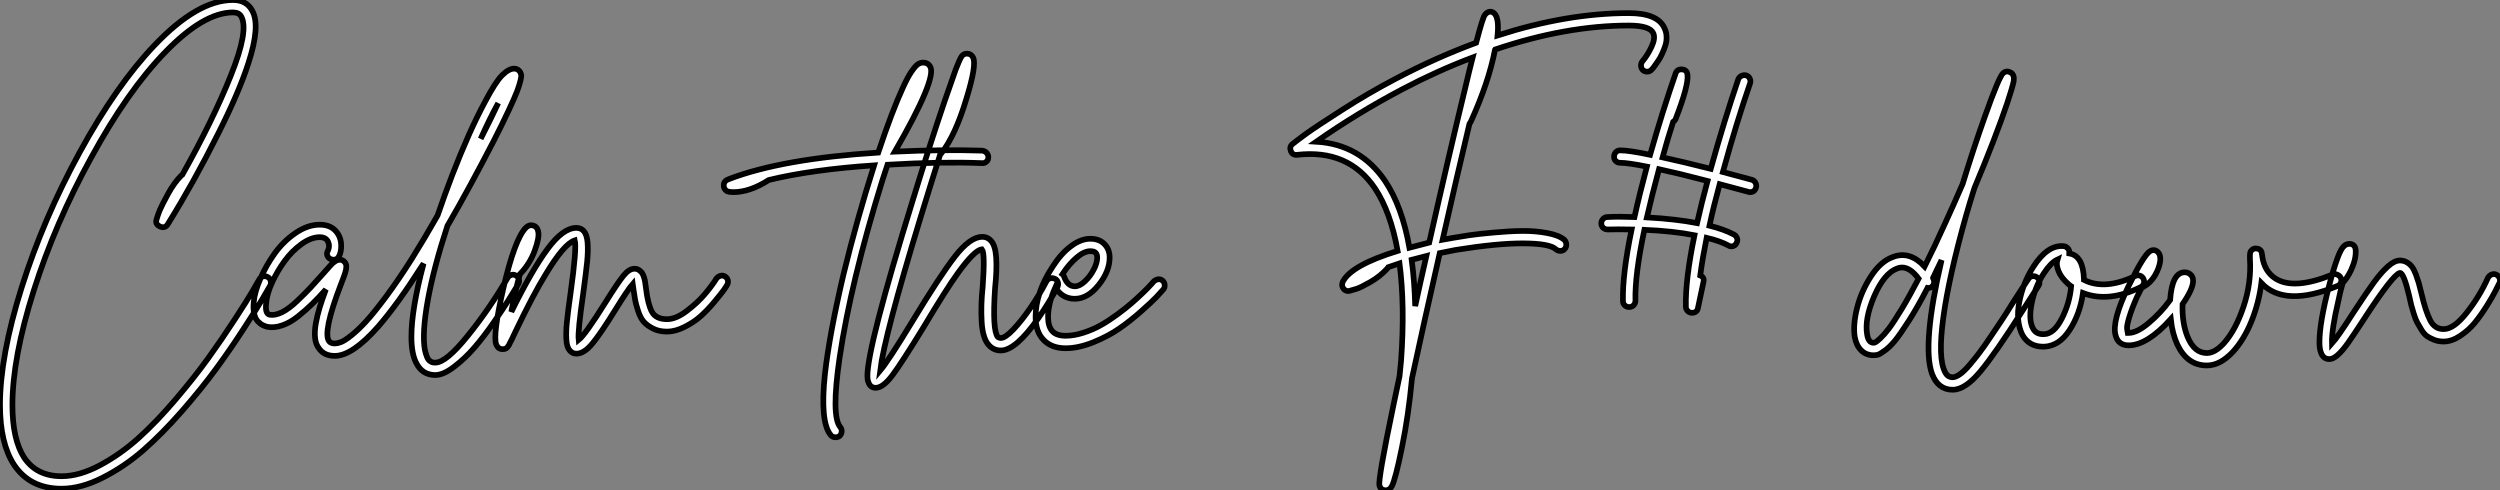
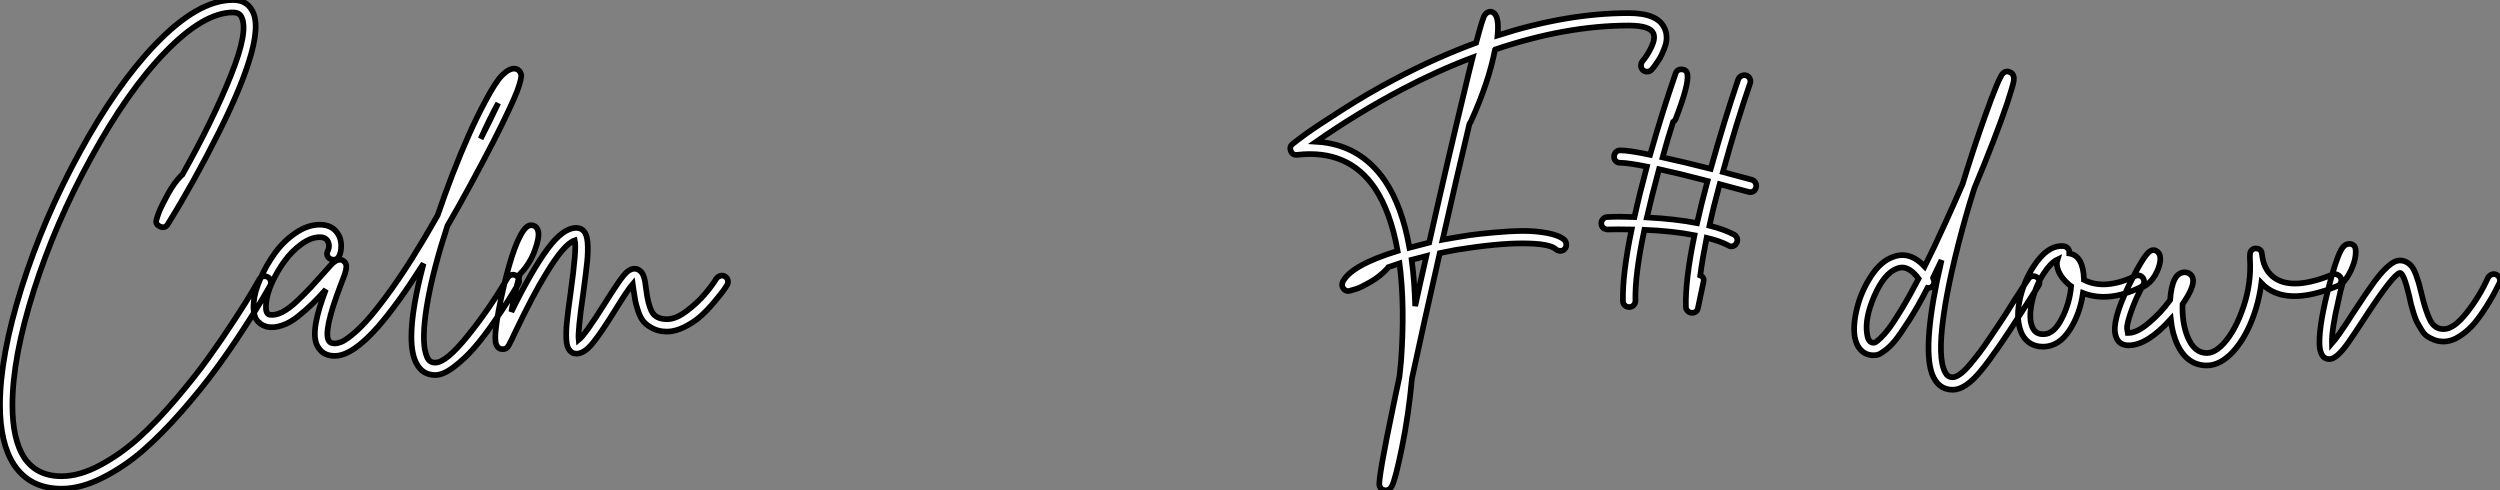
<svg xmlns="http://www.w3.org/2000/svg" viewBox="2.3 -60.48 438.615 86.02">
  <rect x="2.3" y="-60.48" width="438.615" height="86.02" fill="#808080" stroke="none" />
  <path d="M48.44-11.98Q48.89-12.10 49.28-11.87Q49.67-11.65 49.78-11.23Q49.90-10.81 49.73-10.42L49.73-10.42Q49.17-9.41 48.27-7.90Q47.38-6.38 45.00-2.72Q42.62 0.95 40.15 4.31Q37.69 7.67 34.22 11.65Q30.74 15.62 27.44 18.51Q24.14 21.39 20.33 23.32Q16.52 25.26 13.10 25.26L13.10 25.26Q7.56 25.26 4.76 21.06L4.76 21.06Q2.30 17.30 2.30 10.58L2.30 10.58Q2.30 2.02 6.10-10.05Q9.91-22.12 16.30-33.80Q22.68-45.47 29.40-52.53L29.40-52.53Q36.96-60.48 43.18-60.48L43.18-60.48Q45.53-60.48 46.54-58.63L46.54-58.63Q48.05-56 45.86-49.34L45.86-49.34Q44.24-44.30 40.54-36.96L40.54-36.96Q36.34-28.56 31.75-21.17L31.75-21.17Q31.25-20.33 30.35-20.75Q29.46-21.17 29.79-22.06L29.79-22.06Q29.96-22.68 30.32-23.58Q30.69-24.47 31.78-26.46Q32.87-28.45 34.10-29.68L34.10-29.68Q34.22-29.74 34.27-29.79L34.27-29.79Q39.65-39.37 42.81-47.26Q45.98-55.16 44.63-57.57L44.63-57.57Q44.24-58.30 43.18-58.30L43.18-58.30Q38.08-58.30 31.39-51.44Q24.70-44.58 18.26-32.76L18.26-32.76Q11.98-21.34 8.23-9.52Q4.48 2.30 4.48 10.58L4.48 10.58Q4.48 16.63 6.55 19.82L6.55 19.82Q8.74 23.07 13.10 23.07L13.10 23.07Q16.24 23.07 19.85 21.14Q23.46 19.21 26.63 16.35Q29.79 13.50 33.12 9.58Q36.46 5.66 38.84 2.35Q41.22-0.95 43.51-4.48Q45.81-8.01 46.59-9.38Q47.38-10.75 47.77-11.42L47.77-11.42Q47.99-11.87 48.44-11.98ZM92.01-12.24Q92.46-12.38 92.85-12.12Q93.24-11.87 93.35-11.45Q93.46-11.03 93.24-10.64L93.24-10.64Q92.46-9.35 91.56-7.90Q90.66-6.44 88.90-3.89Q87.14-1.34 85.51 0.53Q83.89 2.41 81.98 3.86Q80.08 5.32 78.68 5.32L78.68 5.32Q76.38 5.32 75.32 3.19L75.32 3.19Q74.48 1.57 74.48-1.40L74.48-1.40Q74.48-6.22 76.61-14.22L76.61-14.22Q76.44-14 76.38-13.89L76.38-13.89Q72.07-7.11 68.66-3.19L68.66-3.19Q64.12 1.96 61.04 1.96L61.04 1.96Q59.14 1.96 58.24 0.62L58.24 0.62Q57.68-0.11 57.57-1.23Q57.46-2.35 57.71-3.75Q57.96-5.15 58.38-6.52Q58.80-7.90 59.47-9.69L59.47-9.69Q58.18-8.23 57.09-7.17Q56.00-6.10 54.60-4.98Q53.20-3.86 51.80-3.39Q50.40-2.91 49.17-3.14L49.17-3.14Q48.78-3.25 48.38-3.44Q47.99-3.64 47.54-4.09Q47.10-4.54 46.90-5.40Q46.70-6.27 46.82-7.50L46.82-7.50Q46.98-9.30 47.99-11.62Q49.00-13.94 50.51-16.04Q52.02-18.14 54.15-19.60Q56.28-21.06 58.41-21.06L58.41-21.06Q60.59-21.06 61.60-19.43L61.60-19.43Q62.16-18.54 62.16-17.36Q62.16-16.18 61.77-15.51L61.77-15.51Q61.54-15.06 61.12-14.95Q60.70-14.84 60.28-15.04Q59.86-15.23 59.72-15.65Q59.58-16.07 59.81-16.46L59.81-16.46Q60.26-17.42 59.75-18.26L59.75-18.26Q59.36-18.87 58.41-18.87L58.41-18.87Q56.90-18.87 55.22-17.67Q53.54-16.46 52.25-14.70Q50.96-12.94 50.04-10.92Q49.11-8.90 49.00-7.28L49.00-7.28Q48.78-5.43 49.62-5.26L49.62-5.26Q50.57-5.10 51.80-5.71Q53.03-6.33 54.46-7.70Q55.89-9.07 56.73-9.97Q57.57-10.86 58.86-12.32L58.86-12.32Q59.86-13.44 60.26-13.89Q60.65-14.34 61.07-14.62Q61.49-14.90 61.82-14.90L61.82-14.90Q62.38-14.95 62.72-14.56L62.72-14.56Q63.06-14.22 63.06-13.72Q63.06-13.22 62.86-12.60Q62.66-11.98 62.05-10.42L62.05-10.42Q58.91-2.18 60.03-0.62L60.03-0.62Q60.31-0.22 61.04-0.22L61.04-0.22Q61.49-0.22 62.10-0.45Q62.72-0.67 63.90-1.60Q65.07-2.52 66.47-4.03Q67.87-5.54 70-8.40Q72.13-11.26 74.54-15.06L74.54-15.06Q76.72-18.54 79.07-22.68L79.07-22.68Q80.30-26.26 81.65-29.79L81.65-29.79Q84.62-37.46 87.36-42.56L87.36-42.56Q89.21-46.09 90.38-47.26Q91.56-48.44 92.51-48.44L92.51-48.44Q93.18-48.44 93.58-47.82L93.58-47.82Q93.69-47.54 93.74-47.35Q93.80-47.15 93.63-46.40Q93.46-45.64 93.02-44.46Q92.57-43.29 91.53-41.08Q90.50-38.86 88.93-35.78L88.93-35.78Q84.56-27.33 80.92-21.06L80.92-21.06Q80.86-20.94 80.81-20.89L80.81-20.89Q78.40-13.55 77.36-7.81Q76.33-2.07 76.83 0.84L76.83 0.84Q77 1.62 77.22 2.16Q77.45 2.69 77.76 2.88Q78.06 3.08 78.23 3.11Q78.40 3.14 78.68 3.14L78.68 3.14Q80.58 3.14 84.39-1.60Q88.20-6.33 91.34-11.70L91.34-11.70Q91.56-12.10 92.01-12.24ZM89.71-42.39L89.71-42.39Q88.26-39.76 86.63-36.12L86.63-36.12Q88.48-39.76 89.71-42.39ZM128.72-12.10Q129.14-12.21 129.53-11.96Q129.92-11.70 130.00-11.28Q130.09-10.86 129.86-10.47L129.86-10.47Q129.64-10.08 129.19-9.46Q128.74-8.85 127.60-7.48Q126.45-6.10 125.27-5.04Q124.10-3.98 122.44-3.14Q120.79-2.30 119.34-2.30L119.34-2.30Q117.88-2.30 116.82-2.86Q115.75-3.42 115.19-4.09Q114.63-4.76 114.24-5.96Q113.85-7.17 113.74-7.81Q113.62-8.46 113.46-9.58L113.46-9.58Q113.40-10.36 113.34-10.70L113.34-10.70Q112.50-9.74 110.32-6.22L110.32-6.22Q107.69-1.96 106.23-0.20Q104.78 1.57 103.43 1.57L103.43 1.57Q102.70 1.57 102.26 1.01L102.26 1.01Q101.75 0.45 101.67-0.84Q101.58-2.13 101.75-3.89Q101.92-5.66 102.42-9.18L102.42-9.18Q103.49-16.91 103.15-18.31L103.15-18.31Q101.25-17.70 98.06-12.38L98.06-12.38Q95.87-8.85 92.68-2.18L92.68-2.18Q92.46-1.68 92.34-1.46Q92.23-1.23 92.09-0.92Q91.95-0.62 91.84-0.45L91.84-0.45Q91.67-0.11 91.59 0.06Q91.50 0.22 91.34 0.42Q91.17 0.62 90.97 0.70Q90.78 0.78 90.50 0.78L90.50 0.78Q89.71 0.78 89.38 0L89.38 0Q88.70-1.57 90.61-9.91L90.61-9.91Q92.62-18.59 94.58-20.55L94.58-20.55Q95.14-21.11 95.84-20.92Q96.54-20.72 96.71-19.94L96.71-19.94Q96.99-18.87 96.12-16.52Q95.26-14.17 93.52-12.38L93.52-12.38Q92.62-9.18 92.01-5.77L92.01-5.77Q95.59-13.05 98.34-16.77Q101.08-20.50 103.43-20.50L103.43-20.50Q104.22-20.50 104.72-19.94L104.72-19.94Q105.28-19.32 105.39-17.89Q105.50-16.46 105.31-14.53Q105.11-12.60 104.61-8.90L104.61-8.90Q103.66-2.35 103.82-0.84L103.82-0.84Q105-1.79 108.47-7.34L108.47-7.34Q110.71-10.92 111.69-12.12Q112.67-13.33 113.62-13.33L113.62-13.33Q114.07-13.33 114.41-13.10Q114.74-12.88 114.94-12.60Q115.14-12.32 115.30-11.79Q115.47-11.26 115.50-10.89Q115.53-10.53 115.64-9.86L115.64-9.86Q115.98-7.06 116.68-5.77Q117.38-4.48 119.34-4.48L119.34-4.48Q120.90-4.48 122.81-5.94Q124.71-7.39 125.94-8.85Q127.18-10.30 128.02-11.65L128.02-11.65Q128.30-11.98 128.72-12.10Z" fill="white" stroke="black" transform="scale(1,1)" />
-   <path d="M174.64-34.05L174.64-34.05Q175.09-33.99 175.40-33.66Q175.70-33.32 175.70-32.87Q175.70-32.42 175.37-32.12Q175.03-31.81 174.58-31.86L174.58-31.86Q167.47-32.14 158.01-31.58L158.01-31.58Q157.56-30.24 157.11-28.84L157.11-28.84Q151.57-10.98 149.61 2.24L149.61 2.24Q148.10 12.54 149.72 14.45L149.72 14.45Q150.00 14.78 149.97 15.23Q149.94 15.68 149.61 16.02L149.61 16.02Q149.27 16.24 148.88 16.24L148.88 16.24Q148.38 16.24 148.04 15.85L148.04 15.85Q146.14 13.55 147.03 5.15L147.03 5.15Q147.82-1.85 150.28-12.32L150.28-12.32Q152.63-21.95 155.66-31.47L155.66-31.47Q144.79-30.74 137.18-28.90L137.18-28.90Q133.87-26.77 130.96-26.77L130.96-26.77Q130.23-26.77 129.84-26.94L129.84-26.94Q129.22-27.33 129.28-28.06L129.28-28.06Q129.34-28.78 130.18-29.06L130.18-29.06Q139.58-32.65 156.38-33.71L156.38-33.71Q158.85-41.10 160.75-45.19L160.75-45.19Q161.54-46.93 162.21-47.91Q162.88-48.89 163.33-49.20Q163.78-49.50 164.28-49.50L164.28-49.50Q165.12-49.50 165.51-48.78L165.51-48.78Q166.69-46.70 159.30-33.88L159.30-33.88Q167.81-34.27 174.64-34.05ZM186.54-11.65Q186.96-11.76 187.38-11.56Q187.80-11.37 187.91-10.92Q188.02-10.47 187.80-10.08L187.80-10.08Q186.40-7.45 184.50-4.70L184.50-4.70Q180.52 1.01 177.89 1.01L177.89 1.01Q176.66 1.01 175.82 0.11L175.82 0.11Q174.70-1.06 174.53-4.00Q174.36-6.94 174.70-10.08L174.70-10.08Q175.14-16.07 174.58-16.74L174.58-16.74Q173.30-16.63 170.38-12.60L170.38-12.60Q168.42-9.91 164.34-3.08L164.34-3.08Q160.53 3.14 158.88 5.35Q157.22 7.56 155.94 7.56L155.94 7.56Q154.98 7.56 154.65 6.55L154.65 6.55Q154.48 6.16 154.48 5.49L154.48 5.49Q154.48 0.39 162.43-25.31L162.43-25.31Q165.40-35 168.03-42.73L168.03-42.73Q169.26-46.26 169.99-48.33L169.99-48.33Q170.66-50.06 171.00-50.57Q171.34-51.07 171.95-51.07L171.95-51.07Q172.68-51.07 173.02-50.40L173.02-50.40Q173.69-49.11 171.84-43.12L171.84-43.12Q169.94-36.79 167.47-33.60L167.47-33.60Q167.36-33.49 167.25-33.38L167.25-33.38Q165.51-27.89 163.78-22.23L163.78-22.23Q157.45-1.46 156.72 4.54L156.72 4.54Q158.18 2.80 162.43-4.20L162.43-4.20Q167.14-11.98 169.82-15.46Q172.51-18.93 174.64-18.93L174.64-18.93Q175.54-18.93 176.15-18.26L176.15-18.26Q176.94-17.42 177.08-15.26Q177.22-13.10 176.88-9.91L176.88-9.91Q176.38-2.46 177.38-1.34L177.38-1.34Q177.61-1.18 177.89-1.18L177.89-1.18Q178.67-1.18 180.10-2.69Q181.53-4.20 183.07-6.44Q184.61-8.68 185.90-11.14L185.90-11.14Q186.12-11.54 186.54-11.65ZM205.50-11.48Q205.94-11.54 206.28-11.23Q206.62-10.92 206.64-10.47Q206.67-10.02 206.39-9.69L206.39-9.69Q205.94-9.18 205.22-8.40Q204.49-7.62 202.53-5.88Q200.57-4.14 198.66-2.83Q196.76-1.51 194.16-0.45Q191.55 0.62 189.26 0.62L189.26 0.62Q186.79 0.62 185.39-0.84Q183.99-2.30 183.99-4.87L183.99-4.87Q183.99-9.13 186.96-13.66L186.96-13.66Q188.47-16.02 190.21-17.30Q191.94-18.59 193.57-18.59L193.57-18.59Q195.25-18.59 196.14-17.58L196.14-17.58Q196.98-16.69 196.98-15.29L196.98-15.29Q196.98-12.88 195.05-10.47Q193.12-8.06 190.88-8.06L190.88-8.06Q188.64-8.06 187.46-10.08L187.46-10.08Q186.18-7.22 186.18-4.87L186.18-4.87Q186.18-3.25 186.90-2.41L186.90-2.41Q187.63-1.57 189.26-1.57L189.26-1.57Q190.71-1.57 192.36-2.10Q194.02-2.63 195.42-3.42Q196.82-4.20 198.30-5.29Q199.78-6.38 200.85-7.31Q201.91-8.23 202.89-9.18Q203.87-10.14 204.21-10.53Q204.54-10.92 204.71-11.09L204.71-11.09Q205.05-11.42 205.50-11.48ZM193.57-16.41L193.57-16.41Q192.50-16.41 191.19-15.29Q189.87-14.17 188.70-12.38L188.70-12.38Q188.92-12.21 188.98-11.98L188.98-11.98Q189.59-10.25 190.88-10.25L190.88-10.25Q191.72-10.25 192.64-11.12Q193.57-11.98 194.18-13.16Q194.80-14.34 194.80-15.29L194.80-15.29Q194.80-15.85 194.52-16.13L194.52-16.13Q194.30-16.41 193.57-16.41Z" fill="white" stroke="black" transform="scale(1,1)" />
  <path d="M294.32-55.55L294.32-55.55Q294.66-54.88 294.69-54.04Q294.72-53.20 294.46-52.44Q294.21-51.69 293.90-51.02Q293.60-50.34 293.15-49.70Q292.70-49.06 292.50-48.78Q292.31-48.50 292.08-48.27L292.08-48.27Q291.80-47.94 291.36-47.91Q290.91-47.88 290.57-48.16Q290.24-48.44 290.21-48.92Q290.18-49.39 290.46-49.73L290.46-49.73Q291.36-50.79 292.06-52.28Q292.76-53.76 292.36-54.66L292.36-54.66Q291.75-56 288.05-56L288.05-56Q277.08-56 264.64-51.80L264.64-51.80Q264.64-51.80 264.62-51.77Q264.59-51.74 264.59-51.74L264.59-51.74Q263.47-45.98 260.33-39.09L260.33-39.09Q260.22-38.92 260.11-38.75L260.11-38.75Q257.92-29.57 255.40-18.42L255.40-18.42Q256.36-18.59 257.31-18.76L257.31-18.76Q258.60-18.98 260.08-19.21Q261.56-19.43 264.34-19.68Q267.11-19.94 269.35-19.96Q271.59-19.99 273.72-19.60Q275.84-19.21 276.80-18.37L276.80-18.37Q277.08-18.03 277.10-17.58Q277.13-17.14 276.82-16.80Q276.52-16.46 276.07-16.46Q275.62-16.46 275.28-16.74L275.28-16.74Q274.22-17.75 269.63-17.78Q265.04-17.81 257.70-16.63L257.70-16.63Q256.30-16.35 254.90-16.07L254.90-16.07Q252.10-3.75 250.03 5.88L250.03 5.88Q249.41 12.49 248.26 18.06Q247.12 23.63 246.50 24.81L246.50 24.81Q246.11 25.54 245.44 25.54L245.44 25.54Q244.54 25.54 244.32 24.70L244.32 24.70Q244.04 23.69 246.78 10.58L246.78 10.58Q247.28 8.18 247.84 5.54L247.84 5.54Q248.01 4.09 248.12 2.74L248.12 2.74Q248.80-6.89 247.84-14.28L247.84-14.28Q246.78-13.94 245.88-13.61L245.88-13.61Q245.77-13.44 245.66-13.33L245.66-13.33Q244.43-11.98 242.72-11.00Q241.01-10.02 240.28-9.80Q239.56-9.58 239.11-9.46L239.11-9.46Q239.00-9.41 238.88-9.41L238.88-9.41Q238.32-9.41 237.99-9.86L237.99-9.86Q237.60-10.42 237.88-11.03L237.88-11.03Q239.33-13.94 247.51-16.46L247.51-16.46Q246.28-23.30 243.53-27.44L243.53-27.44Q238.88-34.33 229.92-33.32L229.92-33.32Q229.08-33.21 228.78-33.96Q228.47-34.72 229.08-35.22L229.08-35.22Q229.92-35.90 231.46-37.02Q233.00-38.14 237.71-41.16Q242.41-44.18 247.23-46.70L247.23-46.70Q254.28-50.40 261.28-52.98L261.28-52.98Q261.90-55.33 262.26-56.48Q262.63-57.62 262.80-57.85Q262.96-58.07 263.19-58.24L263.19-58.24Q263.92-58.69 264.53-58.07L264.53-58.07Q265.32-57.23 265.04-54.26L265.04-54.26Q277.24-58.18 288.05-58.18L288.05-58.18Q293.15-58.18 294.32-55.55ZM250.59-6.78L250.59-6.78Q251.48-10.92 252.55-15.57L252.55-15.57Q251.20-15.23 249.97-14.90L249.97-14.90Q250.48-11.14 250.59-6.78ZM259.32-44.86L259.32-44.86Q260.11-48.22 260.67-50.40L260.67-50.40Q254.45-48.05 248.29-44.80L248.29-44.80Q240.34-40.60 233.23-35.62L233.23-35.62Q240.90-35.17 245.27-28.78L245.27-28.78Q248.29-24.30 249.58-17.02L249.58-17.02Q251.26-17.47 253.05-17.92L253.05-17.92Q256.58-33.60 259.32-44.86ZM309.61-28.95L309.61-28.95Q310.06-28.84 310.28-28.42Q310.51-28 310.40-27.61L310.40-27.61Q310.17-26.77 309.33-26.77L309.33-26.77Q309.16-26.77 309.05-26.82L309.05-26.82Q307.20-27.33 304.01-28.17L304.01-28.17Q302.95-24.30 302.22-20.89L302.22-20.89Q304.85-20.22 306.53-19.32L306.53-19.32Q306.92-19.10 307.06-18.68Q307.20-18.26 306.98-17.86L306.98-17.86Q306.70-17.25 306.03-17.25L306.03-17.25Q305.75-17.25 305.52-17.42L305.52-17.42Q304.07-18.20 301.72-18.76L301.72-18.76Q300.99-15.12 300.60-12.15L300.60-12.15Q301.38-11.82 301.16-10.98L301.16-10.98L300.20-6.44Q300.04-5.60 299.14-5.60L299.14-5.60Q299.08-5.60 299.03-5.60L299.03-5.60Q298.64-5.66 298.36-5.96Q298.08-6.27 298.08-6.66L298.08-6.66Q297.96-11.37 299.59-19.21L299.59-19.21Q295.89-19.94 290.80-20.16L290.80-20.16Q289.12-12.26 289.23-7.73L289.23-7.73Q289.23-7.28 288.92-6.94Q288.61-6.61 288.16-6.61L288.16-6.61L288.11-6.61Q287.66-6.61 287.35-6.92Q287.04-7.22 287.04-7.67L287.04-7.67Q286.93-12.38 288.56-20.22L288.56-20.22Q285.98-20.27 284.36-20.22L284.36-20.22Q283.91-20.22 283.57-20.52Q283.24-20.83 283.24-21.28Q283.24-21.73 283.54-22.06Q283.85-22.40 284.30-22.40L284.30-22.40Q286.26-22.51 289.06-22.40L289.06-22.40Q289.96-26.49 291.24-31.25L291.24-31.25Q287.88-31.92 286.54-31.92L286.54-31.92Q286.09-31.92 285.78-32.23Q285.48-32.54 285.48-32.98Q285.48-33.43 285.78-33.77Q286.09-34.10 286.54-34.10L286.54-34.10Q288.11-34.10 291.80-33.32L291.80-33.32Q294.04-41.16 296.28-47.60L296.28-47.60Q296.56-48.38 297.43-48.30Q298.30-48.22 298.36-47.32L298.36-47.32Q298.58-45.53 296.28-39.59L296.28-39.59Q296.12-39.26 295.84-39.09L295.84-39.09Q294.83-35.95 293.99-32.87L293.99-32.87Q297.57-32.09 302.44-30.86L302.44-30.86Q304.80-39.31 307.26-46.54L307.26-46.54Q307.43-46.98 307.85-47.18Q308.27-47.38 308.69-47.24Q309.11-47.10 309.30-46.68Q309.50-46.26 309.33-45.81L309.33-45.81Q306.98-39.03 304.57-30.30L304.57-30.30Q307.48-29.51 309.61-28.95ZM300.04-21.34L300.04-21.34Q300.82-24.81 301.88-28.73L301.88-28.73Q296.96-30.02 293.37-30.80L293.37-30.80Q292.14-26.26 291.24-22.34L291.24-22.34Q296.28-22.06 300.04-21.34Z" fill="white" stroke="black" transform="scale(1,1)" />
  <path d="M358.84-12.01Q359.29-12.10 359.66-11.84Q360.02-11.59 360.10-11.14Q360.19-10.70 359.96-10.36L359.96-10.36Q359.07-9.02 357.16-5.99L357.16-5.99Q352.40 1.51 349.74 4.70Q347.08 7.90 344.90 7.90L344.90 7.90Q342.32 7.90 341.26 5.10L341.26 5.10Q339.47 0.06 342.94-14.84L342.94-14.84Q342.16-13.22 341.43-11.70L341.43-11.70Q341.43-11.65 341.48-11.59L341.48-11.59Q341.71-11.20 341.60-10.75Q341.48-10.30 341.09-10.08L341.09-10.08Q340.81-9.91 340.48-9.97L340.48-9.97Q338.74-6.61 337.20-4.20Q335.66-1.79 334.74-0.67Q333.81 0.45 332.94 1.06Q332.08 1.68 331.74 1.76Q331.40 1.85 331.01 1.85L331.01 1.85Q329.72 1.85 328.86 1.01Q327.99 0.17 327.71-1.34L327.71-1.34Q327.37-3.42 328.10-6.38Q328.83-9.35 330.56-12.01Q332.30-14.67 334.43-15.40L334.43-15.40Q337.34-16.52 339.97-13.72L339.97-13.72Q341.65-17.08 343.50-21.17L343.50-21.17Q345.07-24.58 346.64-28.22L346.64-28.22Q348.54-34.44 350.56-40.10L350.56-40.10Q353.02-47.04 353.75-47.66L353.75-47.66Q354.36-48.16 355.04-47.77L355.04-47.77Q355.76-47.38 355.60-46.26L355.60-46.26Q355.37-45.14 354.45-42.36Q353.52-39.59 352.01-35.67Q350.50-31.75 348.71-27.50L348.71-27.50Q347.92-25.03 347.25-22.68L347.25-22.68Q344.23-11.98 343.25-4.79Q342.27 2.41 343.56 4.82L343.56 4.82Q344.00 5.71 344.90 5.71L344.90 5.71Q345.40 5.71 346.16 5.18Q346.92 4.65 347.87 3.53Q348.82 2.41 349.60 1.37Q350.39 0.34 351.59-1.46Q352.80-3.25 353.47-4.26Q354.14-5.26 355.32-7.17L355.32-7.17Q357.22-10.14 358.17-11.54L358.17-11.54Q358.40-11.93 358.84-12.01ZM331.01-0.34L331.01-0.34Q331.12-0.34 331.32-0.42Q331.52-0.50 332.19-1.12Q332.86-1.74 333.67-2.80Q334.48-3.86 335.88-6.16Q337.28-8.46 338.91-11.59L338.91-11.59Q337.45-13.55 336.00-13.55L336.00-13.55Q335.55-13.55 335.16-13.38L335.16-13.38Q332.86-12.54 331.12-8.51Q329.39-4.48 329.89-1.74L329.89-1.74Q330.12-0.34 331.01-0.34ZM377.74-12.12Q378.16-11.98 378.36-11.56Q378.56-11.14 378.42-10.72Q378.28-10.30 377.83-10.08L377.83-10.08Q372.23-7.34 367.75-9.07L367.75-9.07Q367.24-5.43 365.42-2.60Q363.60 0.22 360.97 0.34L360.97 0.34Q360.86 0.34 360.75 0.34L360.75 0.34Q358.28 0.34 357.11-1.74L357.11-1.74Q355.93-4.14 356.58-7.50Q357.22-10.86 359.07-13.72L359.07-13.72Q361.53-17.53 364.33-17.30L364.33-17.30Q364.78-17.25 365.09-16.91Q365.40-16.58 365.34-16.13L365.34-16.13Q365.34-16.07 365.34-16.02L365.34-16.02Q367.80-15.62 367.92-11.48L367.92-11.48Q367.92-11.42 367.92-11.37L367.92-11.37Q371.61-9.52 376.88-12.04L376.88-12.04Q377.32-12.26 377.74-12.12ZM360.92-1.85L360.92-1.85Q362.65-1.90 364.02-4.56Q365.40-7.22 365.68-10.25L365.68-10.25Q365.34-10.47 365.06-10.75L365.06-10.75Q363.94-11.76 363.46-12.91Q362.99-14.06 363.27-14.95L363.27-14.95Q362.09-14.39 360.86-12.49L360.86-12.49Q359.29-10.08 358.73-7.17Q358.17-4.26 359.01-2.80L359.01-2.80Q359.57-1.79 360.92-1.85ZM394.07 1.23L394.07 1.23Q391.83 3.64 389.48 3.64L389.48 3.64Q386.06 3.64 384.32 0L384.32 0Q383.43-1.90 383.15-4.48L383.15-4.48Q379.00 0.11 375.76 0.11L375.76 0.11Q373.91 0.11 373.46-1.68L373.46-1.68Q372.79-4.14 375.70-10.19L375.70-10.19Q378.44-15.79 379.51-16.41L379.51-16.41Q380.29-16.86 380.91-16.24L380.91-16.24Q381.41-15.74 381.30-14.67L381.30-14.67Q381.13-13.44 380.38-12.15Q379.62-10.86 378.33-10.14L378.33-10.14Q378.22-10.02 378.05-10.02L378.05-10.02Q377.60-9.13 377.21-8.34L377.21-8.34Q376.32-6.33 375.87-4.82Q375.42-3.30 375.48-2.83Q375.53-2.35 375.59-2.07L375.59-2.07Q375.64-2.07 375.76-2.07L375.76-2.07Q377.21-2.07 379.28-3.81Q381.36-5.54 383.04-7.84L383.04-7.84Q383.37-12.71 385.61-12.71L385.61-12.71Q386.28-12.71 386.73-12.21L386.73-12.21Q387.07-11.82 387.07-11.20L387.07-11.20Q387.07-9.80 385.22-7.11L385.22-7.11Q385.11-3.81 386.12-1.34L386.12-1.34Q387.29 1.46 389.48 1.46L389.48 1.46Q390.88 1.46 392.44-0.22L392.44-0.22Q394.52-2.52 395.92-6.69Q397.32-10.86 397.04-15.12L397.04-15.12Q397.04-15.34 397.04-15.57L397.04-15.57Q397.04-15.62 397.04-15.68L397.04-15.68Q397.04-15.62 397.04-15.62L397.04-15.62Q397.04-16.13 397.15-16.35L397.15-16.35Q397.60-17.02 398.35-16.86Q399.11-16.69 399.16-15.85L399.16-15.85Q399.22-15.62 399.22-15.40L399.22-15.40Q399.61-12.88 401.46-11.65L401.46-11.65Q404.71-9.52 411.54-12.32L411.54-12.32Q411.82-12.43 412.10-12.38Q412.38-12.32 412.63-12.15Q412.88-11.98 413.00-11.70L413.00-11.70Q413.16-11.31 413.00-10.89Q412.83-10.47 412.38-10.30L412.38-10.30Q403.14-6.50 399.05-10.81L399.05-10.81Q398.60-7.28 397.29-4.06Q395.97-0.84 394.07 1.23ZM439.46-12.32Q439.88-12.49 440.27-12.29Q440.66-12.10 440.83-11.68Q441.00-11.26 440.83-10.86L440.83-10.86Q440.49-10.19 440.07-9.35Q439.65-8.51 438.59-6.80Q437.52-5.10 436.46-3.81Q435.40-2.52 433.91-1.54Q432.43-0.56 431.03-0.56L431.03-0.56Q430.13-0.56 429.40-0.84Q428.68-1.12 428.14-1.48Q427.61-1.85 427.16-2.58Q426.72-3.30 426.41-3.86Q426.10-4.42 425.79-5.43Q425.48-6.44 425.34-6.97Q425.20-7.50 424.98-8.57L424.98-8.57Q424.03-12.60 423.36-12.60L423.36-12.60Q422.18-12.38 417.08-4.54L417.08-4.54Q415.18-1.62 414.23-0.28Q413.28 1.06 412.46 1.79Q411.65 2.52 410.98 2.52L410.98 2.52Q409.86 2.52 409.47 1.29L409.47 1.29Q409.24 0.67 409.24-0.45L409.24-0.45Q409.24-3.92 410.98-10.53L410.98-10.53Q411.71-13.33 412.38-15.12L412.38-15.12Q412.88-16.52 413.36-17.11Q413.84-17.70 414.51-17.70L414.51-17.70Q415.24-17.70 415.52-17.02L415.52-17.02Q415.68-16.46 415.54-15.46Q415.40-14.45 414.79-13.10Q414.17-11.76 413.33-10.86L413.33-10.86Q412.88-9.35 412.55-7.67L412.55-7.67Q411.37-2.69 411.43-0.22L411.43-0.22Q412.44-1.34 415.24-5.71L415.24-5.71Q417.48-9.13 418.76-10.89Q420.05-12.66 421.23-13.72Q422.40-14.78 423.36-14.78L423.36-14.78Q424.03-14.78 424.59-14.45Q425.15-14.11 425.48-13.66Q425.82-13.22 426.16-12.32Q426.49-11.42 426.66-10.84Q426.83-10.25 427.11-9.07L427.11-9.07Q427.89-5.77 428.68-4.26Q429.46-2.74 431.03-2.74L431.03-2.74Q432.82-2.74 435.09-5.63Q437.36-8.51 438.81-11.76L438.81-11.76Q439.04-12.15 439.46-12.32Z" fill="white" stroke="black" transform="scale(1,1)" />
</svg>